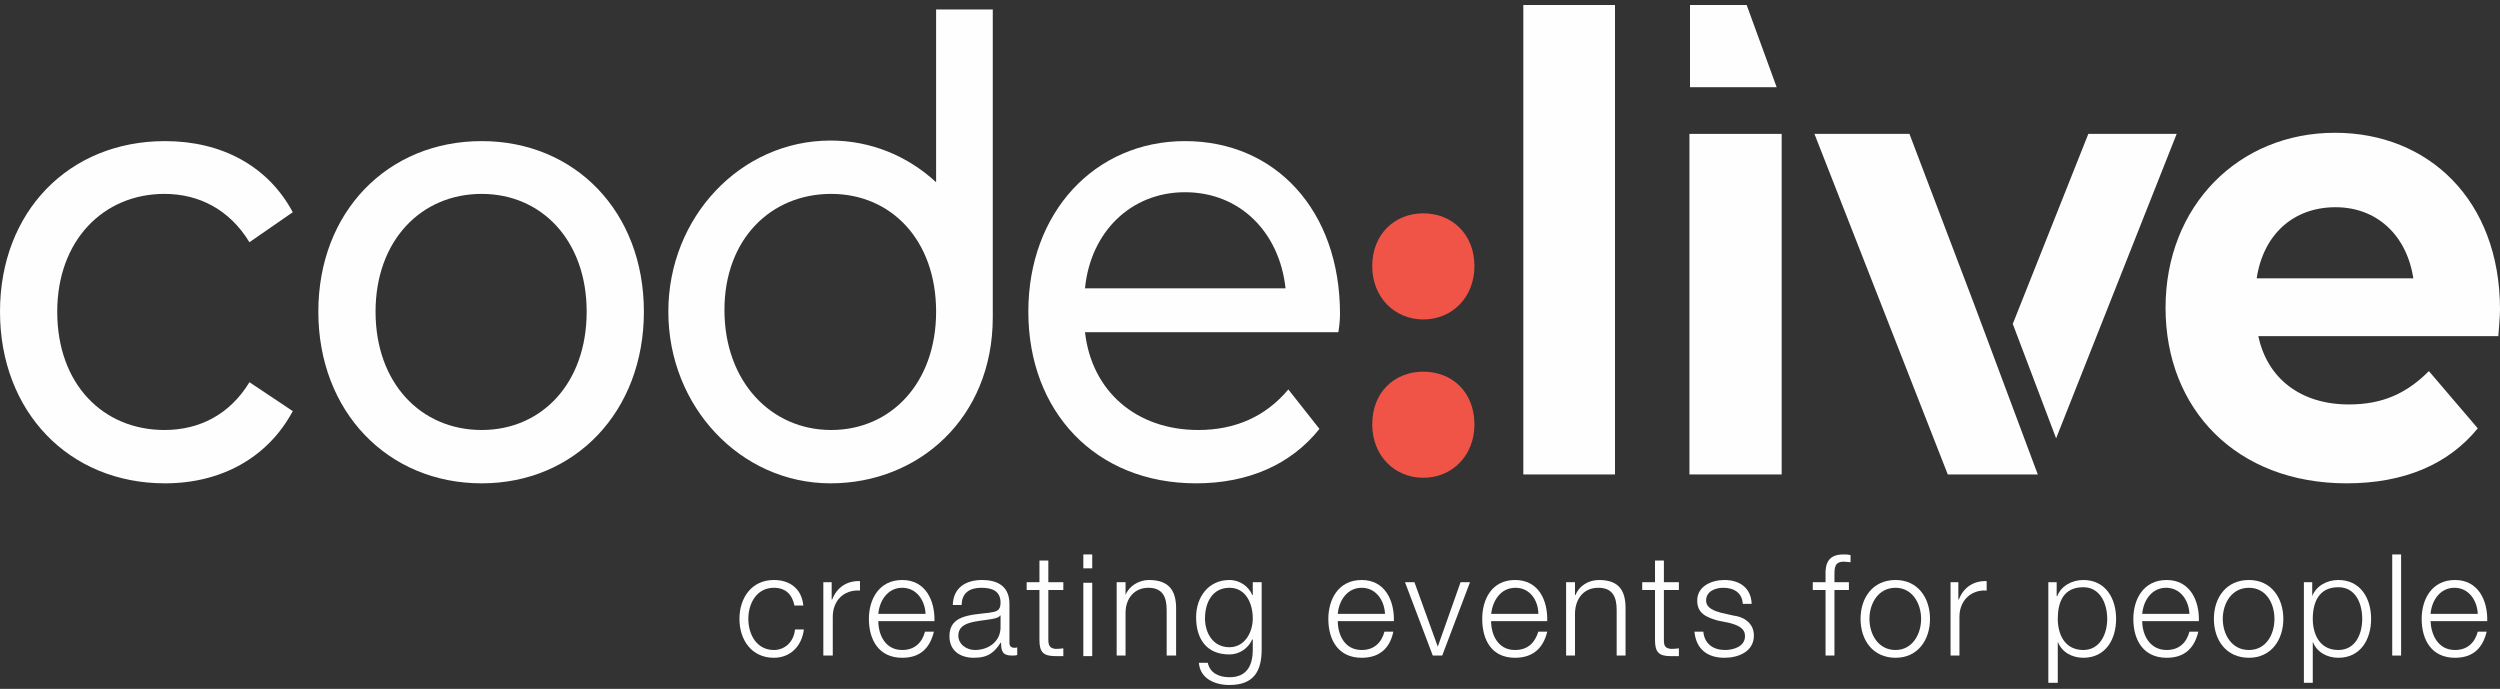
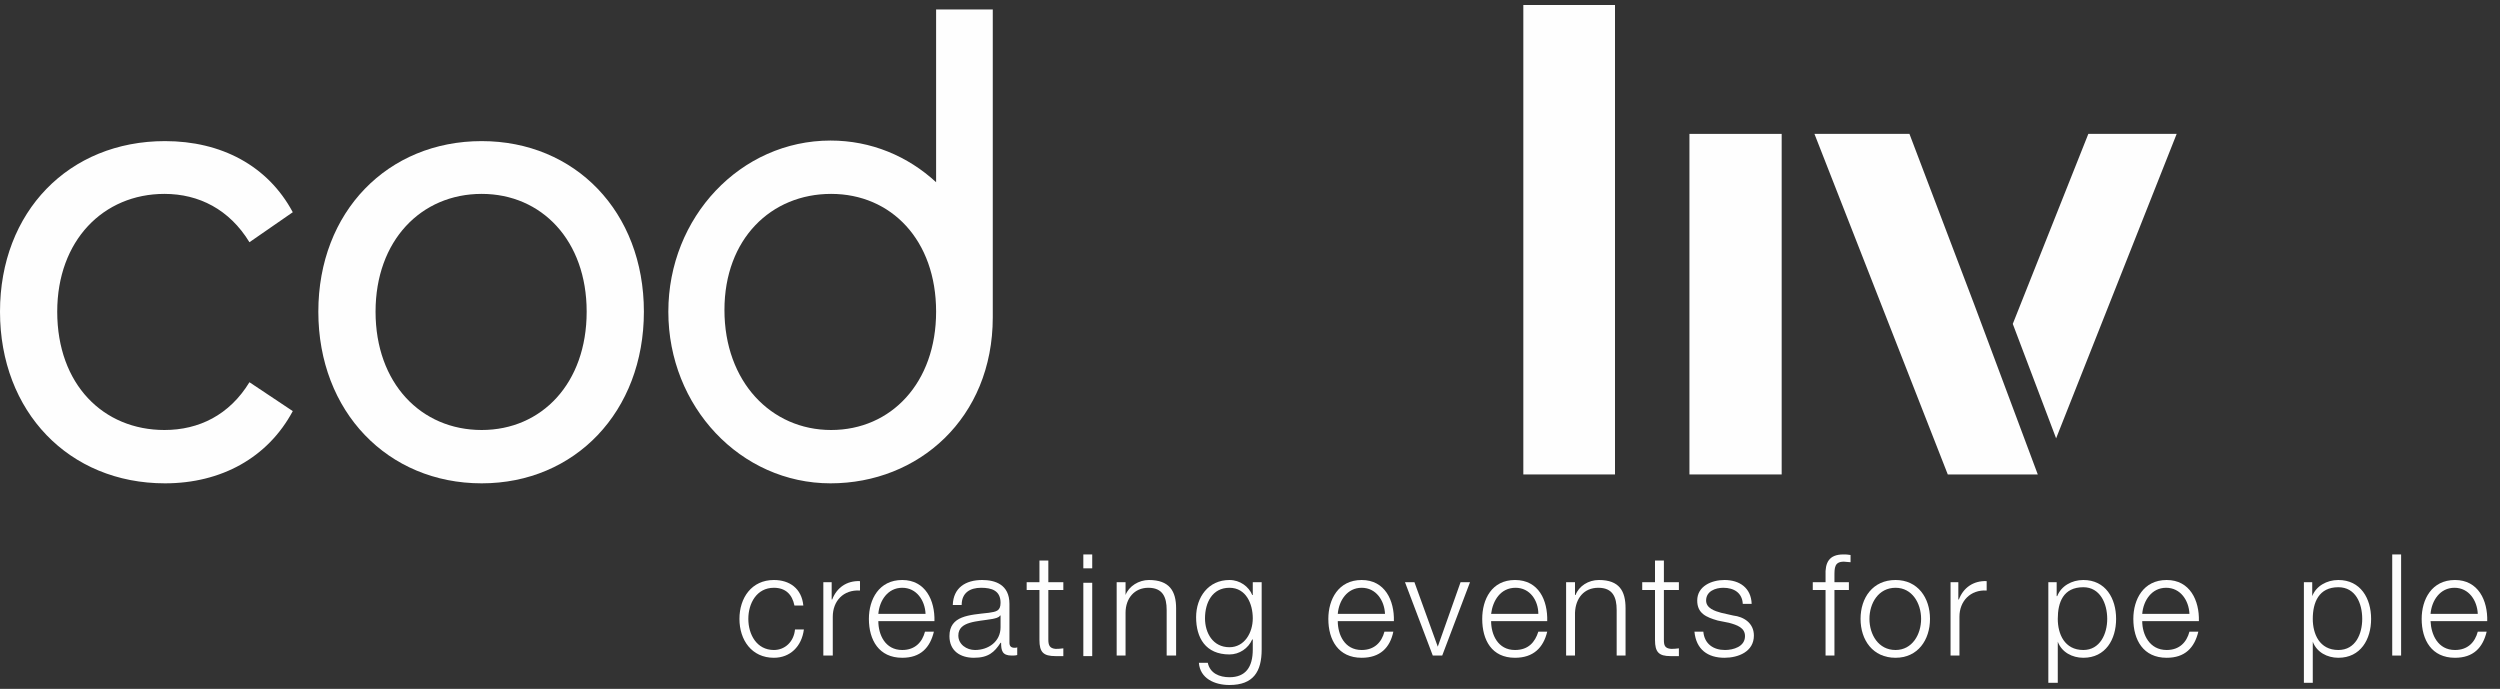
<svg xmlns="http://www.w3.org/2000/svg" width="450" height="124" viewBox="0 0 450 124" fill="none">
  <rect x="0" y="0" width="450" height="124" fill="#333333" stroke="none" />
  <path d="M143 109C142.6 107 141.4 105.8 139.3 105.8C136.2 105.8 134.7 108.6 134.7 111.4C134.7 114.2 136.2 117 139.3 117C141.3 117 142.9 115.5 143.1 113.3H144.7C144.3 116.4 142.2 118.4 139.3 118.4C135.3 118.4 133.1 115.2 133.1 111.4C133.1 107.6 135.3 104.4 139.3 104.4C142.1 104.4 144.3 105.9 144.6 109H143Z" fill="#FEFEFE" />
  <path d="M148.2 104.8H149.7V107.9H149.8C150.6 105.8 152.4 104.5 154.8 104.6V106.3C151.8 106.1 149.9 108.2 149.9 111V118H148.2V104.8Z" fill="#FEFEFE" />
  <path fill-rule="evenodd" clip-rule="evenodd" d="M158.1 111.8C158.1 114.2 159.3 117 162.4 117C164.7 117 166 115.6 166.5 113.7H168.1C167.4 116.6 165.7 118.4 162.4 118.4C158.2 118.4 156.4 115.2 156.4 111.4C156.4 107.9 158.2 104.4 162.4 104.4C166.6 104.4 168.3 108.1 168.2 111.8H158.1ZM166.6 110.5C166.5 108.1 165 105.8 162.4 105.8C159.8 105.8 158.3 108.1 158.1 110.5H166.6Z" fill="#FEFEFE" />
  <path fill-rule="evenodd" clip-rule="evenodd" d="M171.5 108.9C171.6 105.8 173.8 104.4 176.8 104.4C179.1 104.4 181.7 105.2 181.7 108.7V115.7C181.7 116.3 182 116.6 182.6 116.6C182.8 116.6 183 116.6 183.1 116.5V117.9C182.8 118 182.5 118 182.1 118C180.4 118 180.2 117.1 180.2 115.7H180.1C179 117.4 177.9 118.4 175.3 118.4C172.9 118.4 170.9 117.2 170.9 114.5C170.9 110.8 174.5 110.7 178 110.3C179.3 110.1 180.1 110 180.1 108.5C180.1 106.3 178.5 105.8 176.6 105.8C174.6 105.8 173.1 106.7 173.1 108.9H171.5ZM180.1 110.8H180C179.8 111.2 179.1 111.3 178.7 111.4C175.9 111.9 172.5 111.8 172.5 114.4C172.5 116 174 117 175.5 117C177.9 117 180.1 115.5 180.1 112.9V110.8Z" fill="#FEFEFE" />
  <path d="M188.7 104.8H191.4V106.2H188.7V115.1C188.7 116.1 188.9 116.7 190 116.8C190.467 116.8 190.933 116.767 191.4 116.7V118.1C190.9 118.1 190.4 118.1 190 118.1C187.8 118.1 187.1 117.4 187.1 115.2V106.2H184.8V104.8H187.1V100.9H188.7V104.8Z" fill="#FEFEFE" />
  <path d="M195 99.8H196.6V102.3H195V99.8ZM195 104.9H196.6V118.1H195V104.9Z" fill="#FEFEFE" />
  <path d="M201 104.8H202.6V107.1C203.2 105.5 205 104.4 206.8 104.4C210.5 104.4 211.7 106.4 211.7 109.5V118H210V109.8C210 107.5 209.3 105.8 206.7 105.8C204.2 105.8 202.6 107.7 202.6 110.3V118H201V104.8Z" fill="#FEFEFE" />
  <path fill-rule="evenodd" clip-rule="evenodd" d="M227.1 116.9C227.1 120.9 225.6 123.3 221.3 123.3C218.6 123.3 216 122.1 215.8 119.3H217.4C217.8 121.2 219.5 121.9 221.3 121.9C224.2 121.9 225.5 120.1 225.5 116.9V115.1H225.4C224.7 116.7 223.1 117.8 221.3 117.8C217 117.8 215.3 114.8 215.3 111.1C215.3 107.5 217.5 104.4 221.3 104.4C223.2 104.4 224.8 105.6 225.4 107.1H225.5V104.8H227.1V116.9ZM225.5 111.3C225.5 108.7 224.3 105.8 221.3 105.8C218.2 105.8 216.9 108.5 216.9 111.3C216.9 113.9 218.3 116.5 221.3 116.5C224 116.5 225.5 113.9 225.5 111.3Z" fill="#FEFEFE" />
  <path fill-rule="evenodd" clip-rule="evenodd" d="M240.8 111.8C240.8 114.2 242 117 245.1 117C247.4 117 248.7 115.6 249.2 113.7H250.8C250.2 116.6 248.4 118.4 245.1 118.4C240.9 118.4 239.1 115.2 239.1 111.4C239.1 107.9 240.9 104.4 245.1 104.4C249.3 104.4 251 108.1 250.9 111.8H240.8ZM249.3 110.5C249.2 108.1 247.7 105.8 245.1 105.8C242.5 105.8 241 108.1 240.8 110.5H249.3Z" fill="#FEFEFE" />
  <path d="M252.9 104.8H254.6L258.8 116.4L262.9 104.8H264.6L259.6 118H257.9L252.9 104.8Z" fill="#FEFEFE" />
  <path fill-rule="evenodd" clip-rule="evenodd" d="M268.4 111.8C268.4 114.2 269.6 117 272.7 117C275.1 117 276.3 115.6 276.9 113.7H278.5C277.8 116.6 276 118.4 272.7 118.4C268.5 118.4 266.8 115.2 266.8 111.4C266.8 107.9 268.5 104.4 272.7 104.4C277 104.4 278.6 108.1 278.5 111.8H268.4ZM276.9 110.5C276.9 108.1 275.4 105.8 272.8 105.8C270.1 105.8 268.7 108.1 268.4 110.5H276.9Z" fill="#FEFEFE" />
  <path d="M281.9 104.8H283.5V107.1H283.6C284.2 105.5 285.9 104.4 287.8 104.4C291.5 104.4 292.6 106.4 292.6 109.5V118H291V109.8C291 107.5 290.3 105.8 287.7 105.8C285.1 105.8 283.6 107.7 283.5 110.3V118H281.9V104.8Z" fill="#FEFEFE" />
  <path d="M299.5 104.8H302.2V106.2H299.5V115.1C299.5 116.1 299.6 116.7 300.8 116.8C301.267 116.8 301.733 116.767 302.2 116.7V118.1C301.7 118.1 301.2 118.1 300.7 118.1C298.6 118.1 297.9 117.4 297.9 115.2V106.2H295.6V104.8H297.9V100.9H299.5V104.8Z" fill="#FEFEFE" />
  <path d="M313.7 108.7C313.6 106.7 312.1 105.8 310.2 105.8C308.8 105.8 307.1 106.4 307.1 108.1C307.1 109.5 308.7 110 309.8 110.3L312 110.8C313.8 111 315.7 112.1 315.7 114.4C315.7 117.3 312.9 118.4 310.4 118.4C307.4 118.4 305.3 116.9 305 113.7H306.6C306.8 115.9 308.4 117 310.5 117C312 117 314.1 116.4 314.1 114.5C314.1 113 312.7 112.5 311.2 112.1L309.2 111.7C307.1 111.1 305.5 110.4 305.5 108.1C305.5 105.5 308.1 104.4 310.4 104.4C313.1 104.4 315.2 105.8 315.3 108.7H313.7Z" fill="#FEFEFE" />
  <path d="M332.8 106.2H330.2V118H328.6V106.2H326.3V104.8H328.6V103.6C328.5 101.3 329.2 99.8 331.8 99.8C332.2 99.8 332.6 99.8 333.1 99.9V101.2C332.7 101.2 332.3 101.1 331.9 101.1C330.2 101.1 330.2 102.2 330.2 103.7V104.8H332.8V106.2Z" fill="#FEFEFE" />
  <path fill-rule="evenodd" clip-rule="evenodd" d="M347.4 111.4C347.4 115.2 345.2 118.4 341.2 118.4C337.1 118.4 334.9 115.2 334.9 111.4C334.9 107.6 337.1 104.4 341.2 104.4C345.2 104.4 347.4 107.6 347.4 111.4ZM336.5 111.4C336.5 114.2 338.1 117 341.2 117C344.2 117 345.8 114.2 345.8 111.4C345.8 108.6 344.2 105.8 341.2 105.8C338.1 105.8 336.5 108.6 336.5 111.4Z" fill="#FEFEFE" />
  <path d="M351.1 104.8H352.5V107.9H352.6C353.4 105.8 355.2 104.5 357.6 104.6V106.3C354.7 106.1 352.7 108.2 352.7 111V118H351.1V104.8Z" fill="#FEFEFE" />
  <path fill-rule="evenodd" clip-rule="evenodd" d="M368.7 104.8H370.2V107.3H370.3C371 105.5 372.9 104.4 375 104.4C379 104.4 380.9 107.7 380.9 111.4C380.9 115.1 379 118.4 375 118.4C373 118.4 371.1 117.4 370.4 115.5V122.9H368.7V104.8ZM375 105.7C371.4 105.7 370.4 108.4 370.4 111.4C370.4 114.1 371.6 117 375 117C378 117 379.3 114.1 379.3 111.4C379.3 108.6 378 105.7 375 105.7Z" fill="#FEFEFE" />
  <path fill-rule="evenodd" clip-rule="evenodd" d="M385.6 111.8C385.6 114.2 386.9 117 390 117C392.3 117 393.6 115.6 394.1 113.7H395.7C395 116.6 393.3 118.4 390 118.4C385.8 118.4 384 115.2 384 111.4C384 107.9 385.8 104.4 390 104.4C394.2 104.4 395.9 108.1 395.8 111.8H385.6ZM394.1 110.5C394 108.1 392.5 105.8 389.9 105.8C387.3 105.8 385.8 108.1 385.6 110.5H394.1Z" fill="#FEFEFE" />
-   <path fill-rule="evenodd" clip-rule="evenodd" d="M411 111.4C411 115.2 408.8 118.4 404.8 118.4C400.7 118.4 398.5 115.2 398.5 111.4C398.5 107.6 400.7 104.4 404.8 104.4C408.8 104.4 411 107.6 411 111.4ZM400.1 111.4C400.1 114.2 401.7 117 404.8 117C407.9 117 409.4 114.2 409.4 111.4C409.4 108.6 407.9 105.8 404.8 105.8C401.7 105.8 400.1 108.6 400.1 111.4Z" fill="#FEFEFE" />
  <path fill-rule="evenodd" clip-rule="evenodd" d="M414.7 104.8H416.2V107.3C416.9 105.5 418.8 104.4 420.9 104.4C424.9 104.4 426.8 107.7 426.8 111.4C426.8 115.1 424.9 118.4 420.9 118.4C418.9 118.4 417 117.4 416.3 115.5V122.9H414.7V104.8ZM420.9 105.7C417.4 105.7 416.3 108.4 416.3 111.4C416.3 114.1 417.5 117 420.9 117C424 117 425.2 114.1 425.2 111.4C425.2 108.6 424 105.7 420.9 105.7Z" fill="#FEFEFE" />
  <path d="M430.6 99.8H432.2V118H430.6V99.8Z" fill="#FEFEFE" />
  <path fill-rule="evenodd" clip-rule="evenodd" d="M437.5 111.8C437.6 114.2 438.8 117 441.9 117C444.2 117 445.5 115.6 446 113.7H447.6C446.9 116.6 445.2 118.4 441.9 118.4C437.7 118.4 435.9 115.2 435.9 111.4C435.9 107.9 437.7 104.4 441.9 104.4C446.1 104.4 447.8 108.1 447.7 111.8H437.5ZM446 110.5C445.9 108.1 444.4 105.8 441.8 105.8C439.2 105.8 437.7 108.1 437.5 110.5H446Z" fill="#FEFEFE" />
-   <path d="M247 47.9C247 42.2 251 38.4 256.2 38.4C261.4 38.4 265.4 42.2 265.4 47.9C265.4 53.5 261.4 57.5 256.2 57.5C251 57.5 247 53.5 247 47.9ZM247 76.4C247 70.6 251 66.9 256.2 66.9C261.4 66.9 265.4 70.6 265.4 76.4C265.4 82 261.4 86 256.2 86C251 86 247 82 247 76.4Z" fill="#EF5446" />
  <path fill-rule="evenodd" clip-rule="evenodd" d="M178.7 57.1C178.7 75.3 165.3 87 149.5 87C133.3 87 120.3 73.2 120.3 56.1C120.3 39.1 133.3 25.3 149.5 25.3C156.8 25.3 163.4 28.1 168.5 32.8V1.7H178.7V56V57.1ZM168.5 56.1C168.5 43.2 160.4 34.9 149.6 34.9C138.8 34.9 130.4 43 130.4 55.8C130.4 68.7 138.8 77.4 149.6 77.4C160.4 77.4 168.5 68.9 168.5 56.1Z" fill="#FEFEFE" />
  <path d="M0 56.1C0 38.1 12.4 25.4 29.7 25.4C39.8 25.4 48.2 29.8 52.7 38.2L44.9 43.6C41.3 37.7 35.8 34.9 29.6 34.9C18.6 34.9 10.3 43.3 10.3 56.1C10.3 69.2 18.6 77.4 29.6 77.4C35.8 77.4 41.3 74.7 44.9 68.8L52.7 74C48.2 82.4 39.8 87 29.7 87C12.4 87 0 74.1 0 56.1Z" fill="#FEFEFE" />
  <path fill-rule="evenodd" clip-rule="evenodd" d="M57.3 56.1C57.3 38.1 69.8 25.4 86.7 25.4C103.5 25.4 115.9 38.1 115.9 56.1C115.9 74.1 103.5 87 86.7 87C69.8 87 57.3 74.1 57.3 56.1ZM105.6 56.1C105.6 43.3 97.5 34.9 86.7 34.9C75.8 34.9 67.6 43.3 67.6 56.1C67.6 69 75.8 77.4 86.7 77.4C97.5 77.4 105.6 69 105.6 56.1Z" fill="#FEFEFE" />
-   <path fill-rule="evenodd" clip-rule="evenodd" d="M240.9 59.8H195.3C196.5 70.4 204.5 77.4 215.7 77.4C222.3 77.4 227.8 75 231.9 70.1L237.5 77.2C232.4 83.6 224.7 87 215.3 87C197.2 87 185.1 74.1 185.1 56.1C185.1 38.2 197.1 25.4 213.3 25.4C229.6 25.4 241.2 37.9 241.2 56.5C241.2 57.4 241.1 58.7 240.9 59.8ZM195.3 51.9H231.4C230.3 41.8 223.2 34.6 213.3 34.6C203.6 34.6 196.3 41.7 195.3 51.9Z" fill="#FEFEFE" />
  <path d="M274.2 0.9H290.7V85.4H274.2V0.9Z" fill="#FEFEFE" />
  <path d="M370.1 78.9L391.8 24.1H375.9L362.3 58.3L370.1 78.9Z" fill="#FEFEFE" />
  <path d="M355.4 54.9L343.7 24.1H326.6L350.6 85.4H366.8L355.4 54.9Z" fill="#FEFEFE" />
  <path d="M304.1 24.1H320.7V85.4H304.1V24.1Z" fill="#FEFEFE" />
-   <path d="M314.4 0.9H304.2V15.7H319.8L314.4 0.9Z" fill="#FEFEFE" />
-   <path fill-rule="evenodd" clip-rule="evenodd" d="M449.7 60.5H406.5C408.1 68.1 414.1 72.8 422.8 72.8C428.9 72.8 433.2 70.8 437.2 66.8L446 77.1C440.7 83.6 432.7 87 422.4 87C402.6 87 389.8 73.7 389.8 55.4C389.8 37.1 402.9 23.9 420.3 23.9C437.1 23.9 450 36 450 55.7C450 57 449.8 59 449.7 60.5ZM406.2 50.1H434.4C433.2 42.3 427.8 37.3 420.4 37.3C412.8 37.3 407.4 42.2 406.2 50.1Z" fill="#FEFEFE" />
</svg>